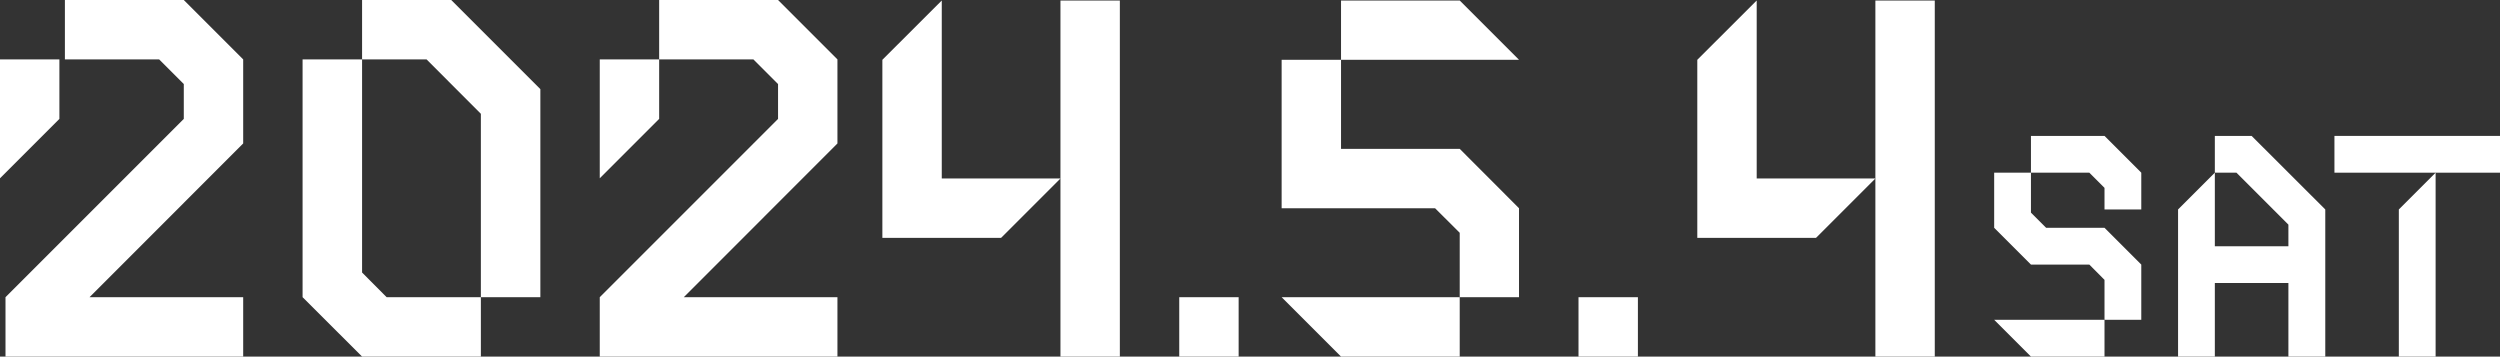
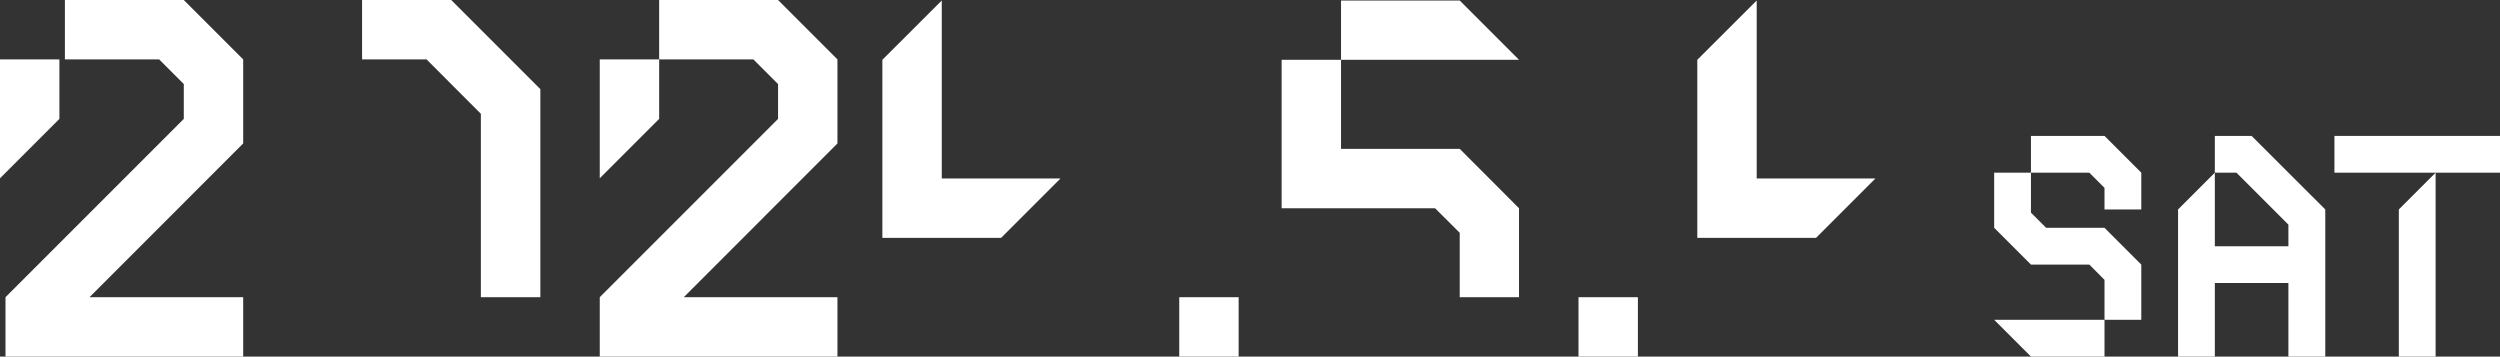
<svg xmlns="http://www.w3.org/2000/svg" id="_レイヤー_2" viewBox="0 0 245.39 35">
  <rect x="0" y="0" width="245.39" height="35" fill="#333333" stroke="none" />
  <defs>
    <style>.cls-1{fill:#fff;stroke-width:0px;}</style>
  </defs>
  <g id="_レイヤー_1-2">
-     <rect class="cls-1" x="184.08" y=".05" width="5.83" height="34.95" />
    <polygon class="cls-1" points="172.43 17.52 172.43 .05 166.6 5.87 166.6 17.52 166.6 23.35 178.25 23.35 184.08 17.52 172.43 17.52" />
    <polygon class="cls-1" points="210.18 20.56 210.18 16.95 206.57 13.34 199.35 13.34 199.35 16.95 205.08 16.95 206.57 18.44 206.57 20.56 210.18 20.56" />
    <polygon class="cls-1" points="195.74 22.36 199.35 25.97 205.08 25.97 206.57 27.47 206.57 31.39 210.18 31.39 210.18 25.97 206.57 22.36 200.84 22.36 200.84 22.36 199.35 20.87 199.35 16.95 195.74 16.95 195.74 22.36" />
    <polygon class="cls-1" points="199.35 35 206.57 35 206.57 31.39 195.74 31.39 199.35 35" />
    <polygon class="cls-1" points="221.01 13.34 217.4 13.34 217.4 16.95 219.52 16.95 224.62 22.05 224.62 24.17 217.4 24.17 217.4 16.95 213.79 20.56 213.79 35 217.4 35 217.4 27.78 224.62 27.78 224.62 35 228.24 35 228.24 20.56 221.01 13.34" />
    <rect class="cls-1" x="229.14" y="13.34" width="16.25" height="3.61" />
    <polygon class="cls-1" points="235.46 35 239.07 35 239.07 16.95 235.46 20.56 235.46 35" />
    <rect class="cls-1" x="154.94" y="29.17" width="5.83" height="5.83" />
    <polygon class="cls-1" points="58.87 17.5 64.7 11.67 64.7 5.83 58.87 5.83 58.87 17.5" />
    <polygon class="cls-1" points="82.2 5.83 76.37 0 64.7 0 64.7 5.83 73.95 5.83 76.37 8.25 76.37 11.67 58.87 29.17 58.87 35 82.2 35 82.2 29.17 67.12 29.17 82.2 14.08 82.2 5.83" />
    <polygon class="cls-1" points="0 17.5 5.83 11.67 5.83 5.83 0 5.83 0 17.5" />
    <polygon class="cls-1" points="23.87 5.83 18.04 0 6.37 0 6.37 5.83 15.62 5.83 18.04 8.25 18.04 11.67 .54 29.17 .54 35 23.87 35 23.87 29.17 8.79 29.17 23.87 14.08 23.87 5.83" />
    <polygon class="cls-1" points="44.29 0 35.54 0 35.54 5.83 41.87 5.83 47.2 11.17 47.2 29.17 53.04 29.17 53.04 8.75 44.29 0" />
-     <polygon class="cls-1" points="35.54 26.75 35.54 5.83 29.7 5.83 29.7 29.17 35.54 35 47.2 35 47.2 29.17 37.95 29.17 35.54 26.75" />
    <rect class="cls-1" x="115.75" y="29.17" width="5.83" height="5.83" />
-     <rect class="cls-1" x="104.09" y=".05" width="5.83" height="34.95" />
    <polygon class="cls-1" points="92.44 17.52 92.44 .05 86.61 5.87 86.61 17.52 86.61 23.35 98.26 23.35 104.09 17.52 92.44 17.52" />
    <polygon class="cls-1" points="143.28 .05 131.63 .05 131.63 5.87 149.1 5.87 143.28 .05" />
    <polygon class="cls-1" points="131.63 14.61 131.63 5.87 125.8 5.87 125.8 20.44 140.86 20.44 143.28 22.85 143.28 29.17 149.1 29.17 149.1 20.44 143.28 14.61 131.63 14.61" />
-     <polygon class="cls-1" points="131.63 35 143.28 35 143.28 29.17 125.8 29.17 131.63 35" />
  </g>
</svg>